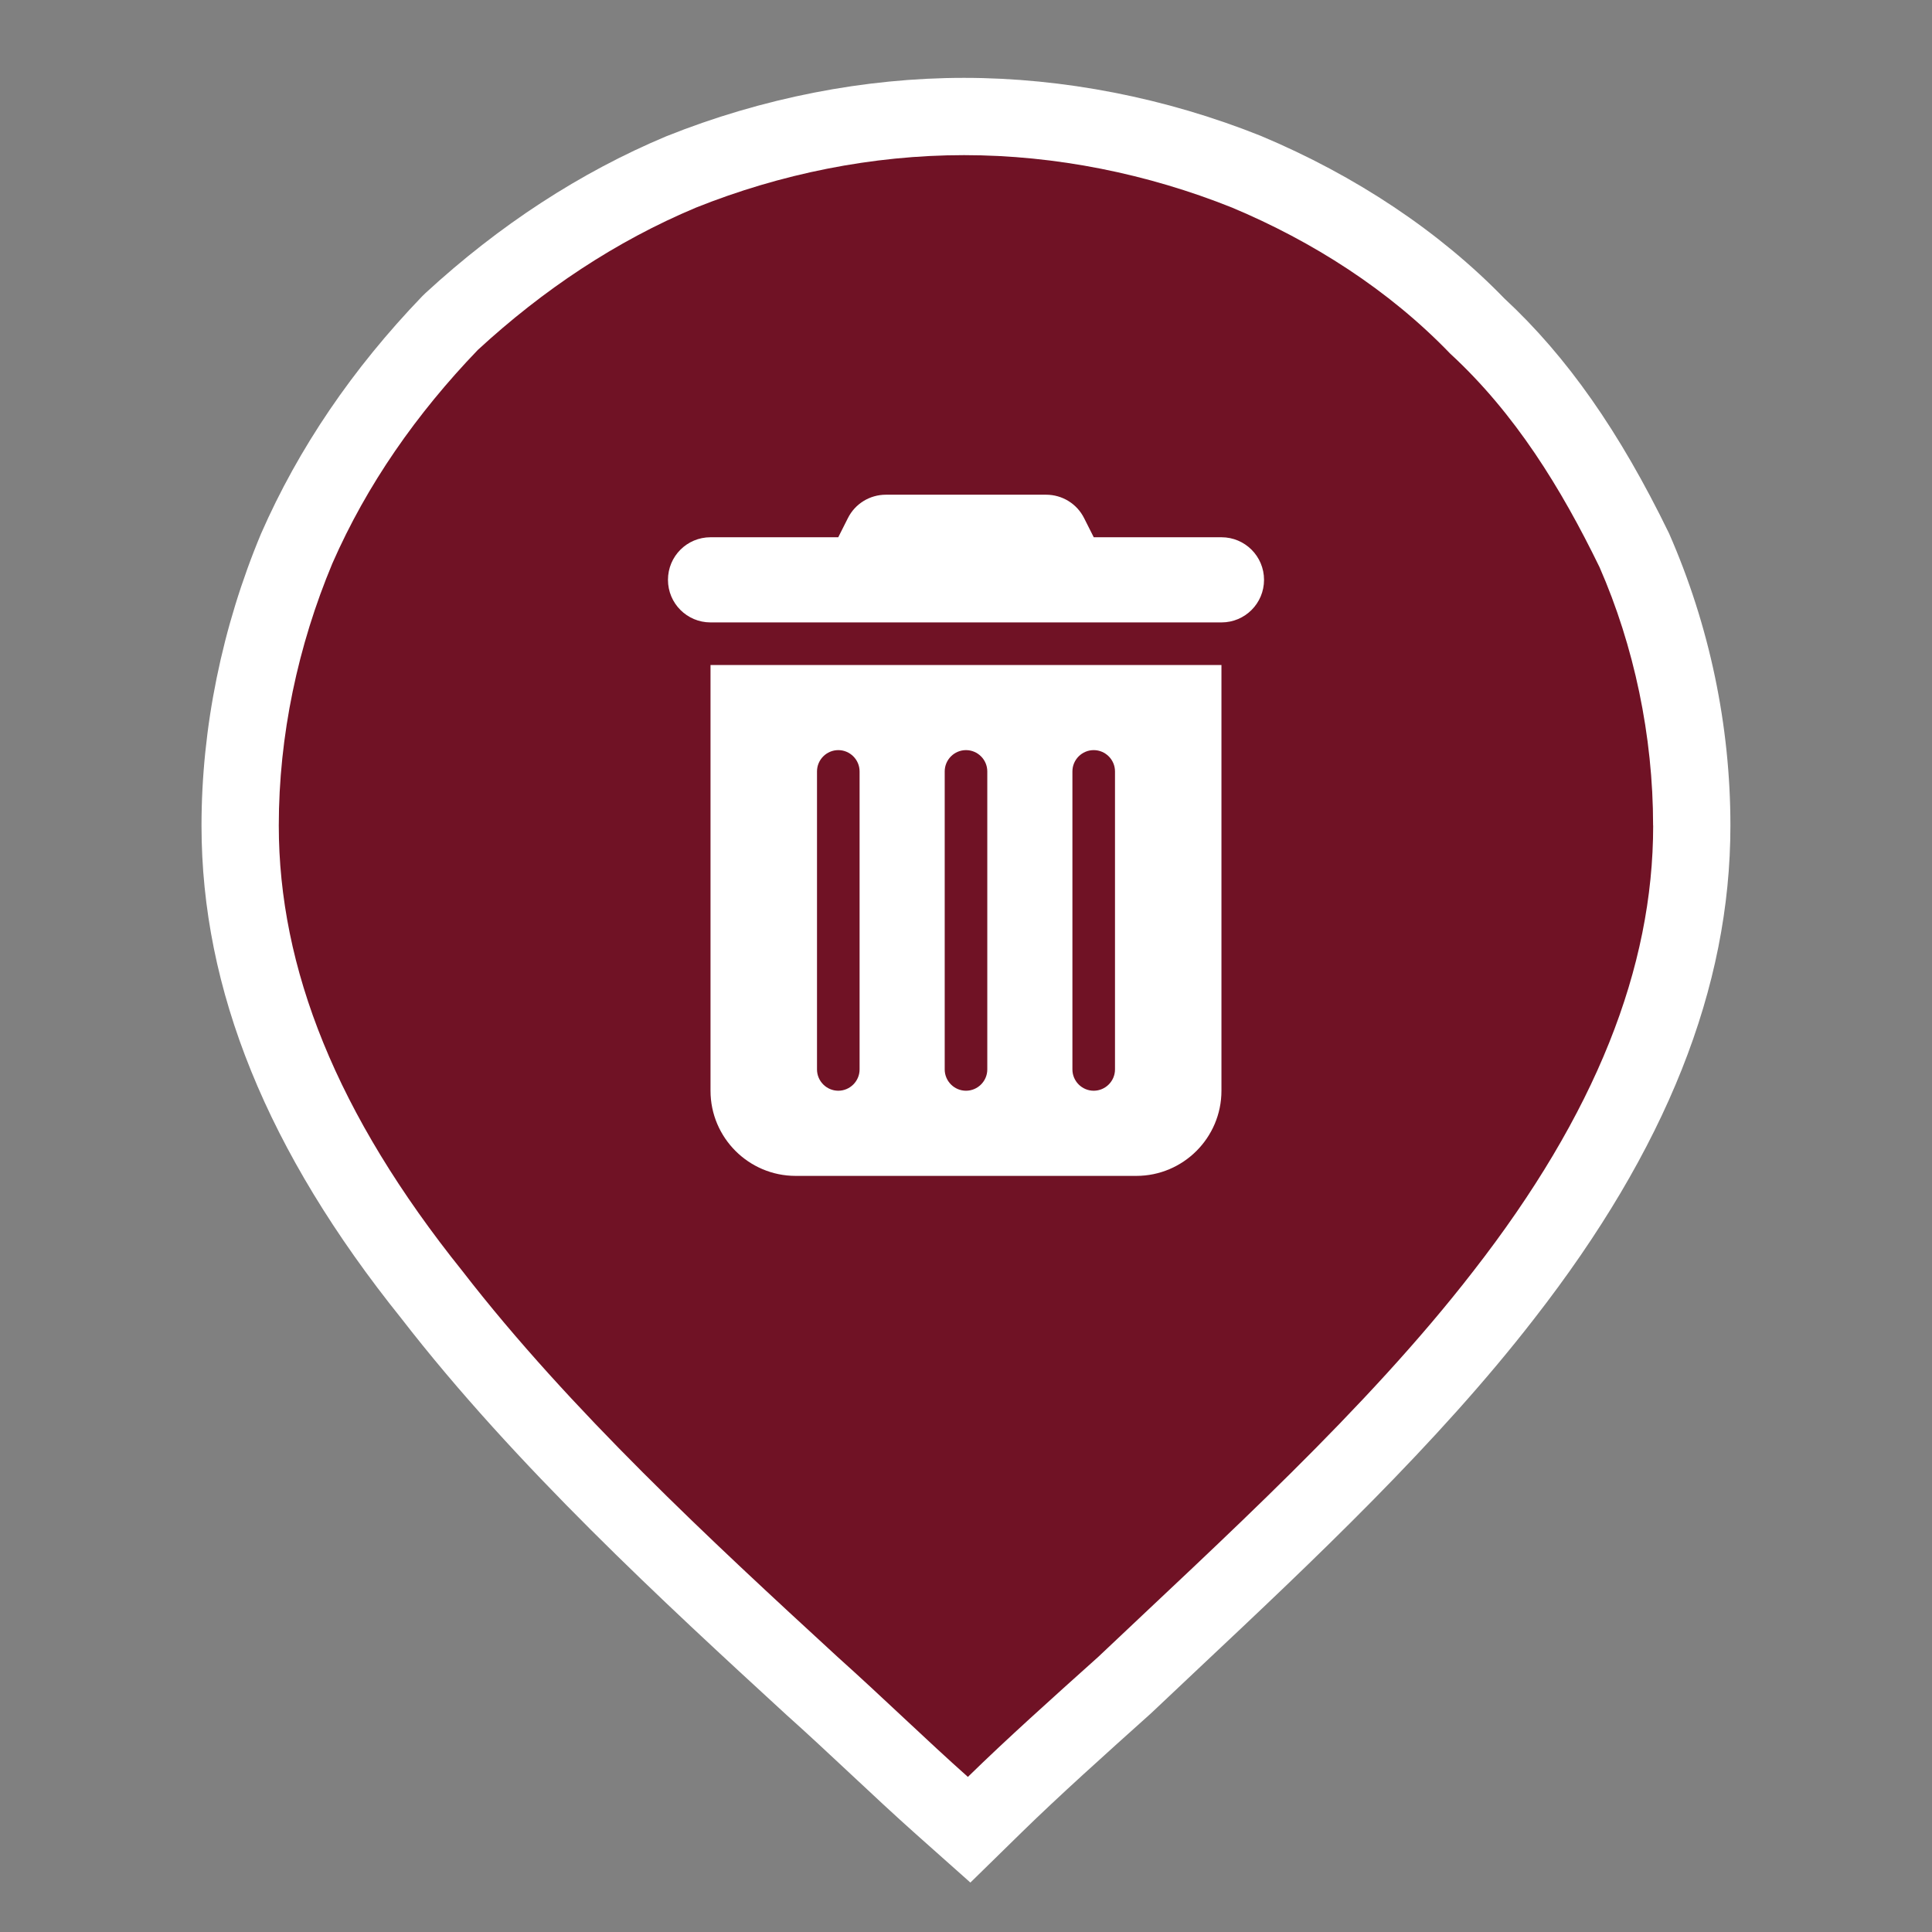
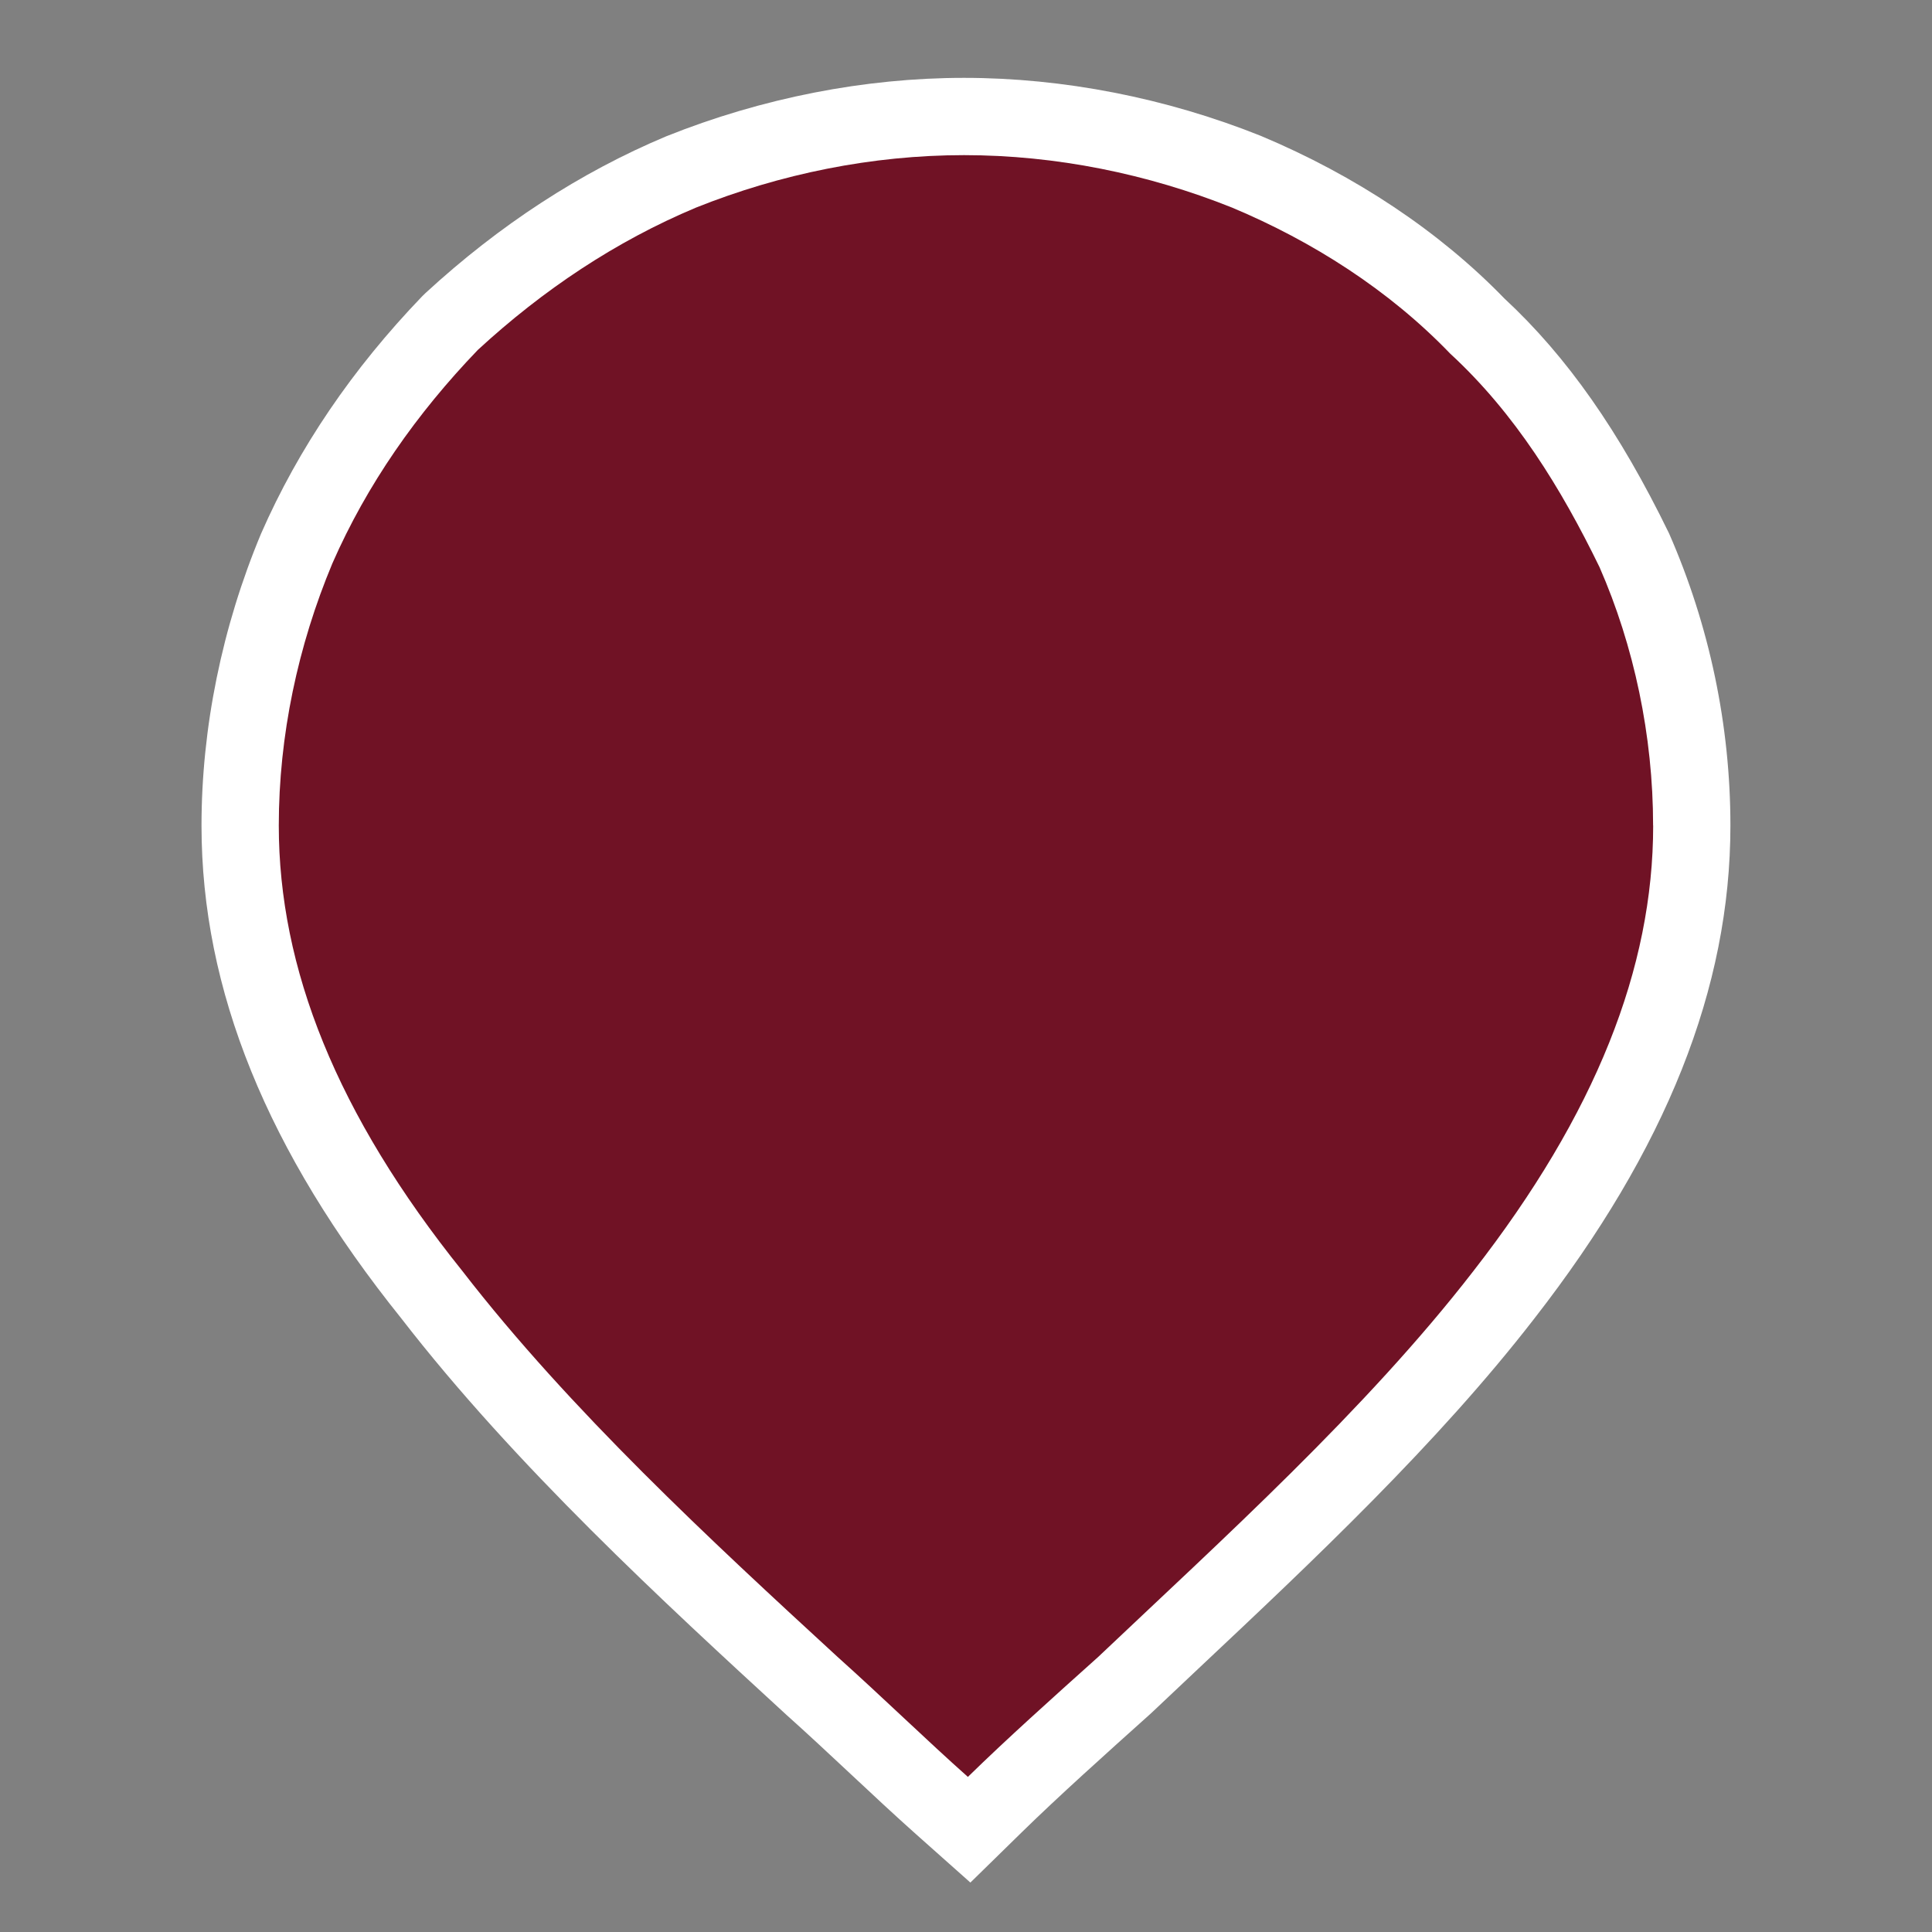
<svg xmlns="http://www.w3.org/2000/svg" version="1.1" viewBox="0 0 50 50">
  <rect x="0" y="0" width="50" height="50" fill="#808080" stroke="none" />
  <g>
    <g id="Calque_1">
      <path d="M25.114,48.721l-1.395-1.241c-.565-.503-1.131-1.032-1.709-1.573-.539-.503-1.089-1.019-1.664-1.533-3.137-2.882-7.017-6.448-9.957-10.25-3.474-4.324-5.174-8.507-5.174-12.758,0-2.531.533-5.144,1.542-7.557.968-2.21,2.366-4.266,4.168-6.14l.087-.085c1.913-1.761,4.008-3.125,6.229-4.056,2.482-.994,5.137-1.513,7.708-1.513,2.571,0,5.226.519,7.678,1.5,2.463,1.032,4.632,2.482,6.304,4.207,1.623,1.506,2.979,3.44,4.263,6.08,1.051,2.393,1.589,4.983,1.589,7.563,0,4.2-1.661,8.375-5.078,12.763-2.502,3.234-5.762,6.301-8.638,9.006l-1.274,1.202c-1.193,1.07-2.385,2.139-3.346,3.079l-1.334,1.306h-0ZM13.767,10.485c-1.454,1.521-2.575,3.168-3.332,4.897-.793,1.897-1.219,3.977-1.219,5.983,0,3.304,1.412,6.667,4.315,10.281,2.755,3.562,6.497,7.002,9.504,9.765.577.518,1.148,1.051,1.708,1.574.096.089.191.179.286.268.667-.614,1.367-1.242,2.055-1.858l1.245-1.175c2.768-2.604,5.905-5.555,8.218-8.544,2.854-3.664,4.238-7.035,4.238-10.311,0-2.031-.422-4.066-1.22-5.885-1.036-2.128-2.123-3.694-3.386-4.856l-.087-.085c-1.303-1.354-3.024-2.503-4.979-3.322-1.954-.782-4.095-1.202-6.162-1.202s-4.208.42-6.192,1.214c-1.745.731-3.434,1.831-4.991,3.256h-0Z" fill="#fff" />
      <path d="M42.784,21.365c0,3.683-1.486,7.464-4.657,11.535-2.774,3.586-6.539,6.979-9.709,9.984-1.189,1.066-2.378,2.132-3.369,3.102-1.09-.969-2.18-2.036-3.369-3.102-3.269-3.005-6.935-6.397-9.709-9.984-3.269-4.071-4.756-7.851-4.756-11.535,0-2.326.495-4.653,1.387-6.785.892-2.036,2.18-3.877,3.765-5.525,1.684-1.551,3.567-2.811,5.647-3.683,2.18-.872,4.557-1.357,6.935-1.357s4.756.485,6.935,1.357c2.081.872,4.062,2.132,5.647,3.78,1.684,1.551,2.873,3.489,3.864,5.525.892,2.036,1.387,4.362,1.387,6.688h0Z" fill="#701225" fill-rule="evenodd" />
-       <path d="M21.942,13.412c.186-.375.568-.609.985-.609h4.146c.417,0,.799.234.985.609l.248.492h3.305c.609,0,1.102.492,1.102,1.102s-.492,1.102-1.102,1.102h-13.222c-.609,0-1.102-.492-1.102-1.102s.492-1.102,1.102-1.102h3.305l.248-.492h0ZM18.389,17.21h13.222v11.018c0,1.215-.988,2.204-2.204,2.204h-8.815c-1.215,0-2.204-.988-2.204-2.204,0,0,0-11.018,0-11.018ZM21.695,19.413c-.303,0-.551.248-.551.551v7.713c0,.303.248.551.551.551s.551-.248.551-.551v-7.713c0-.303-.248-.551-.551-.551ZM25,19.413c-.303,0-.551.248-.551.551v7.713c0,.303.248.551.551.551s.551-.248.551-.551v-7.713c0-.303-.248-.551-.551-.551ZM28.305,19.413c-.303,0-.551.248-.551.551v7.713c0,.303.248.551.551.551s.551-.248.551-.551v-7.713c0-.303-.248-.551-.551-.551Z" fill="#fff" />
    </g>
  </g>
</svg>